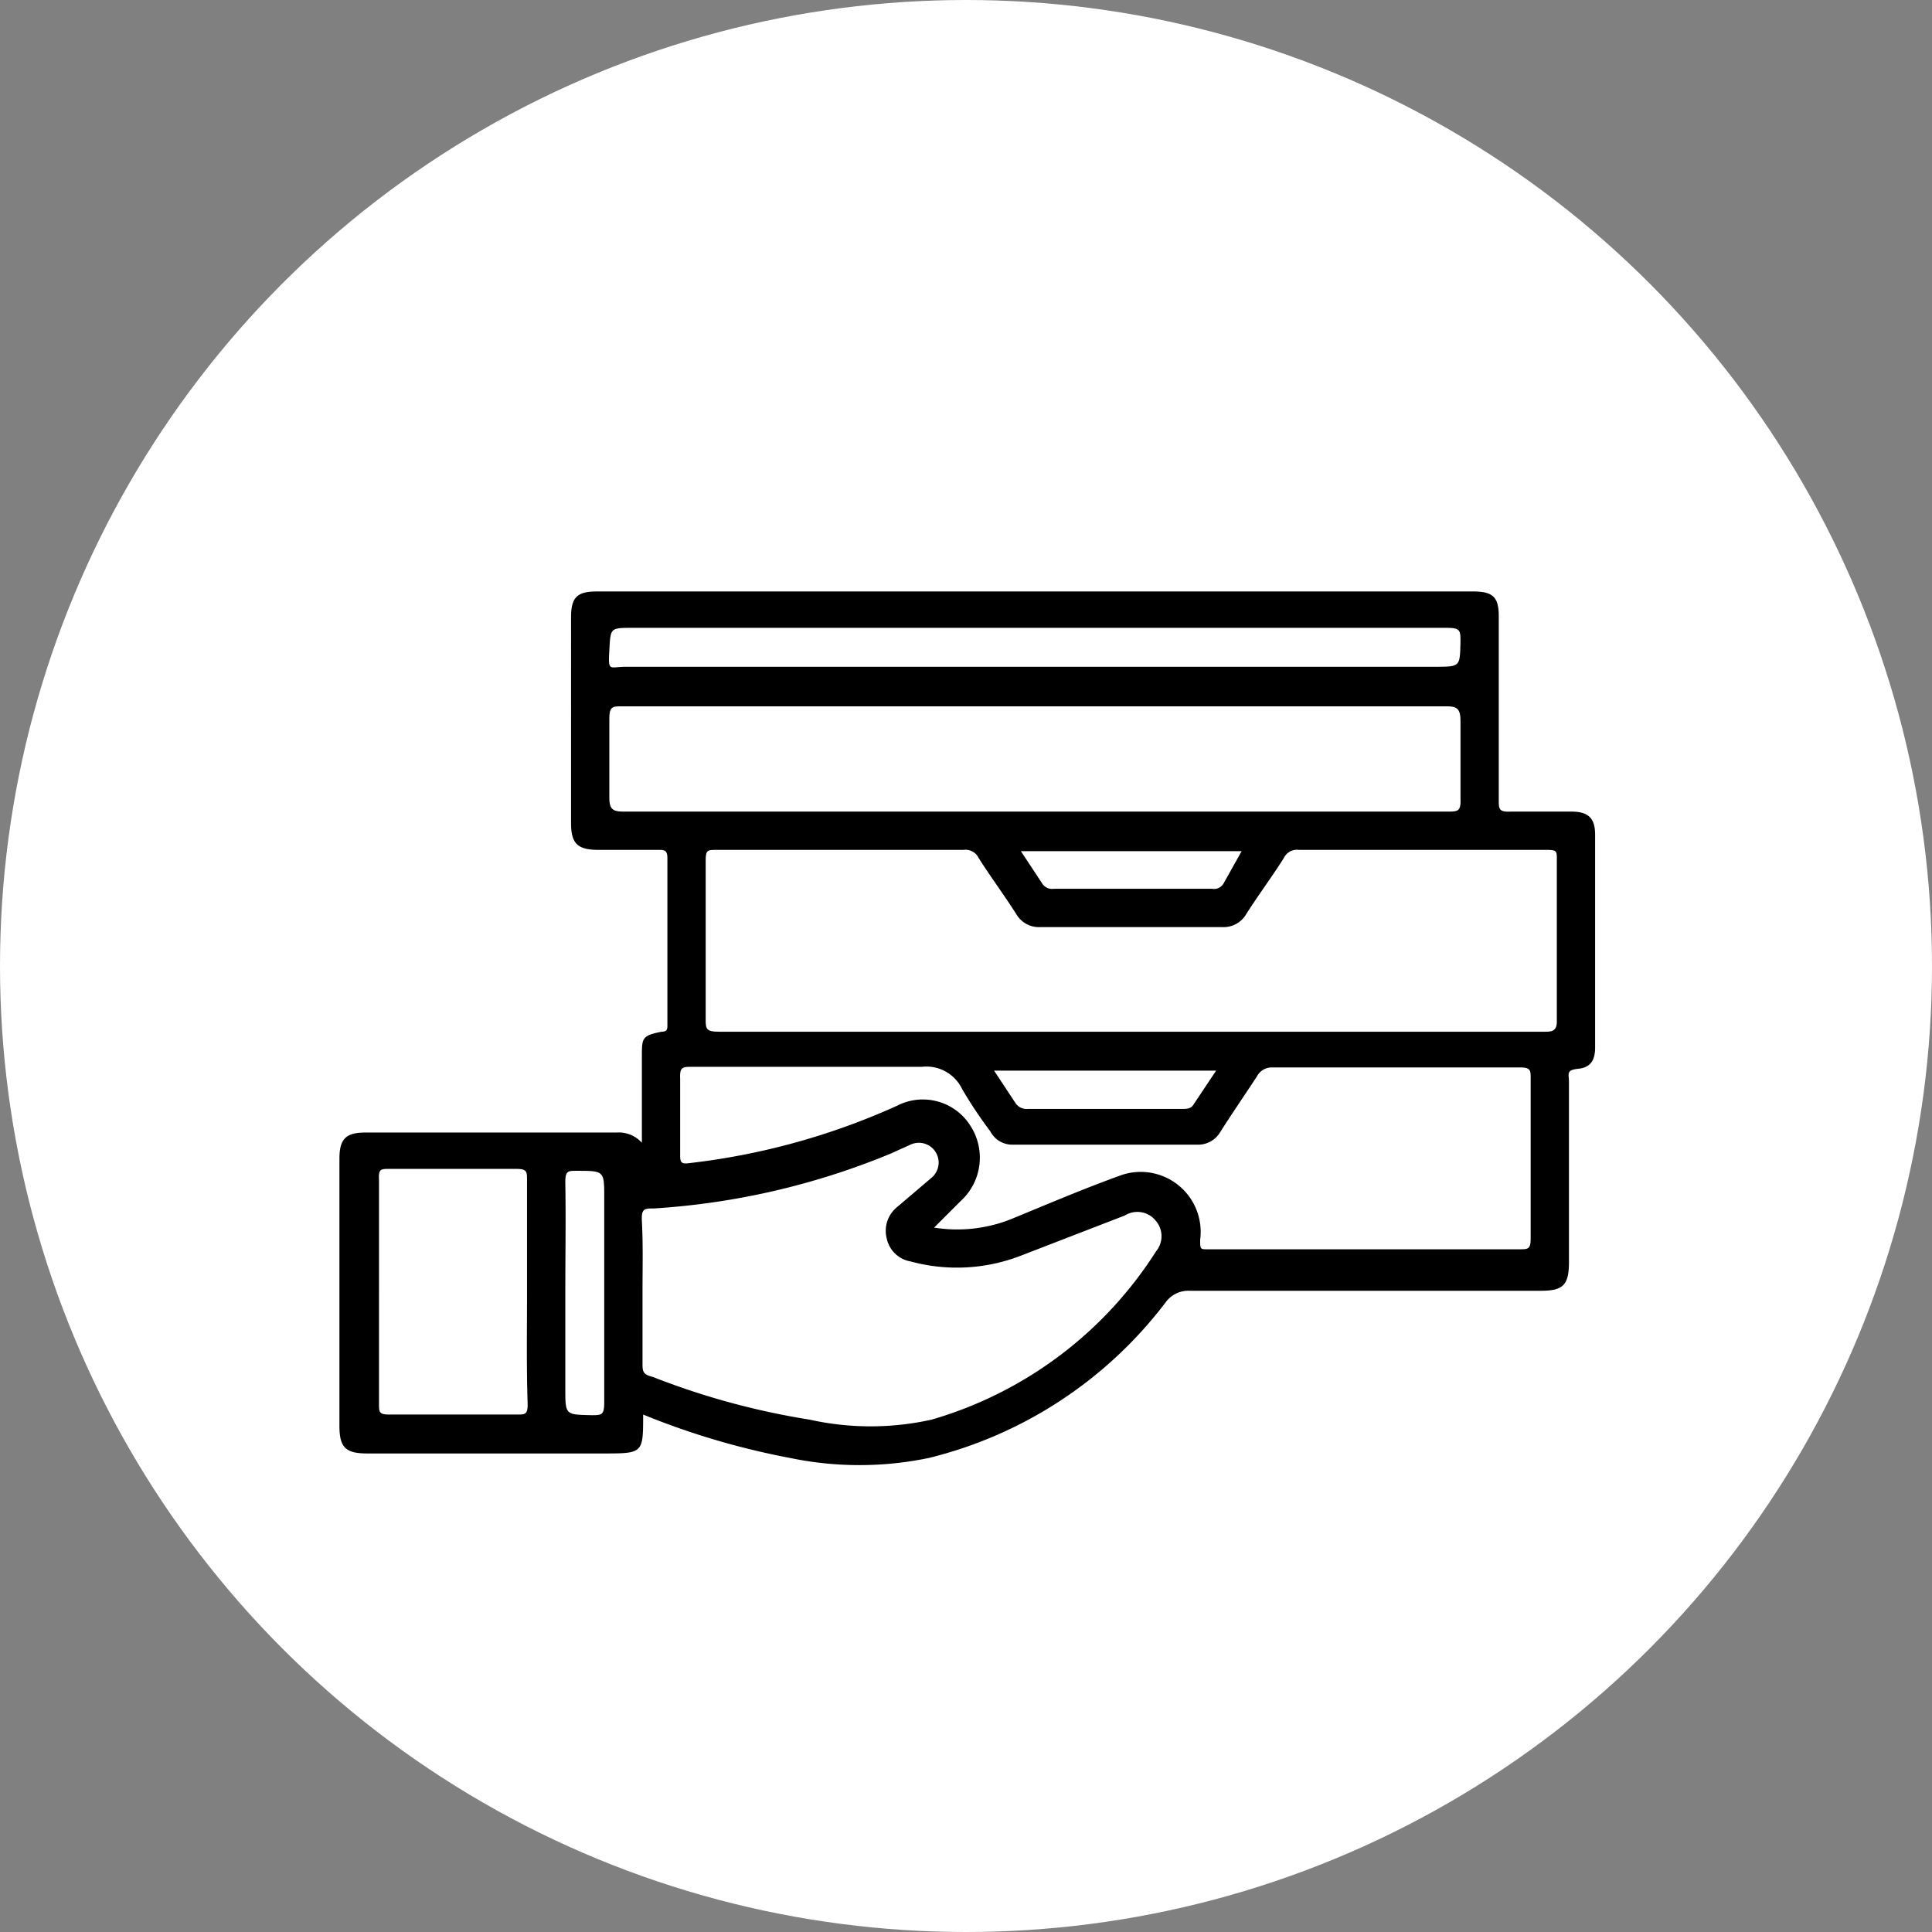
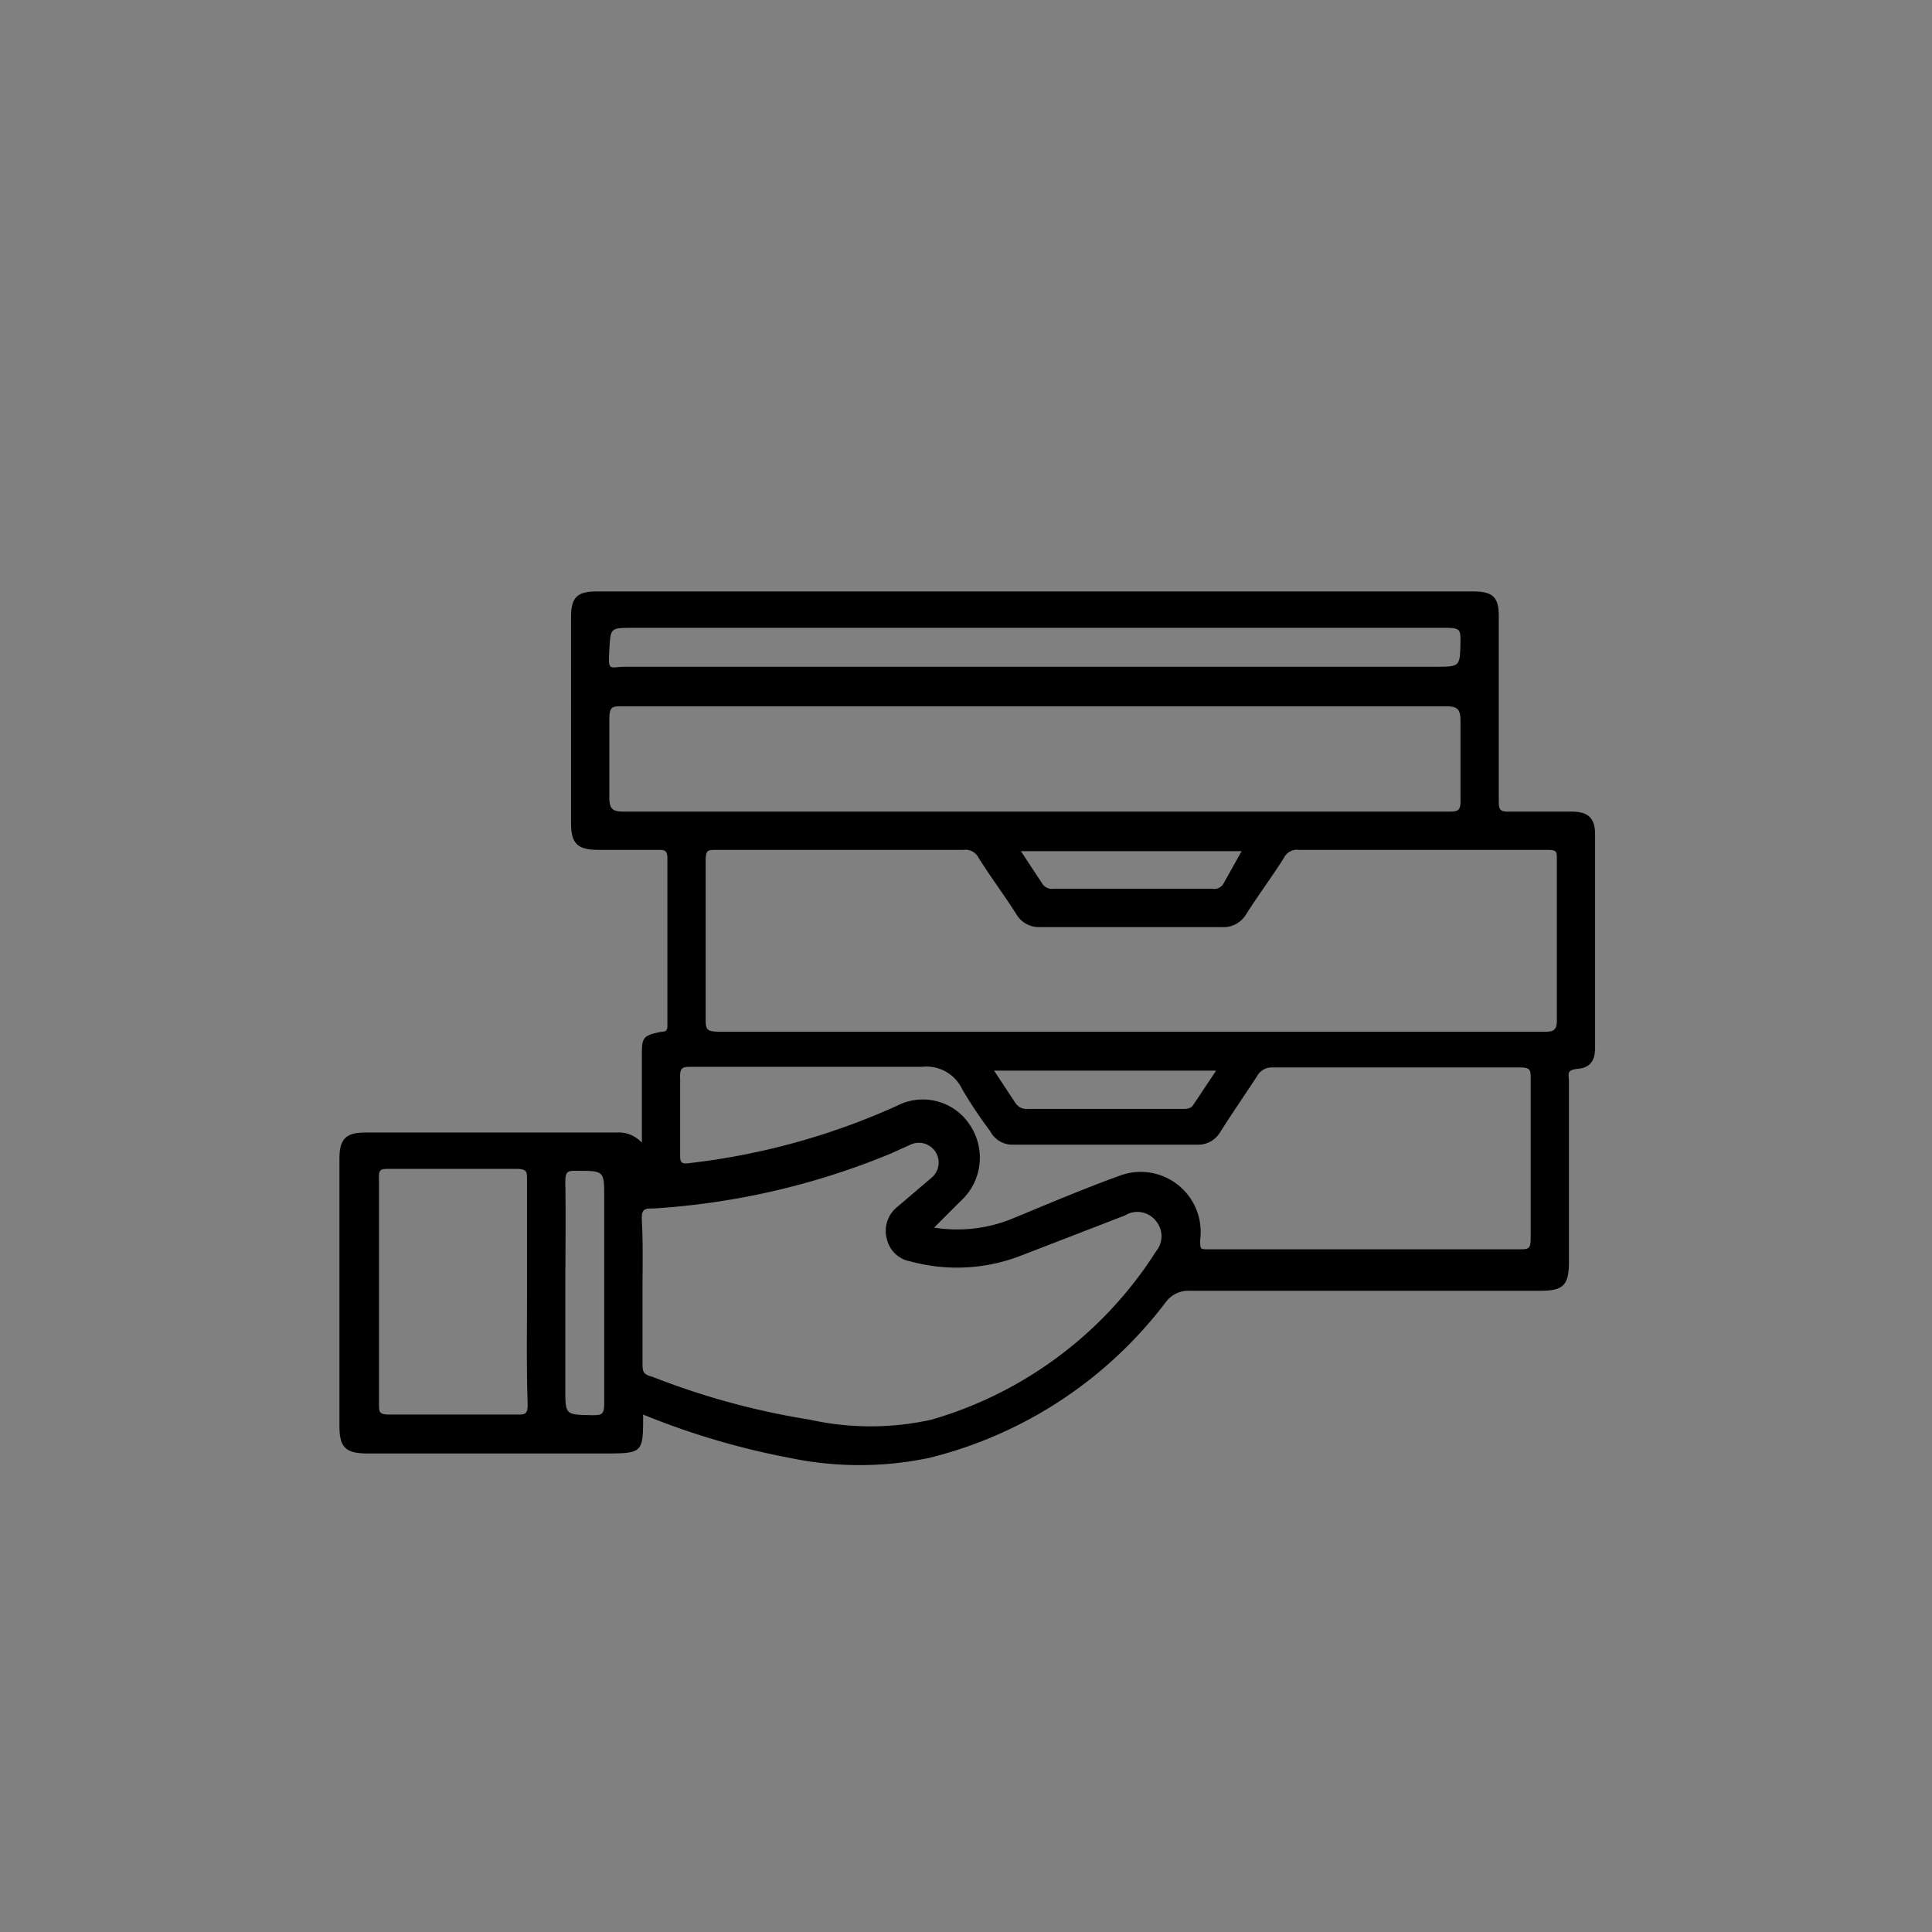
<svg xmlns="http://www.w3.org/2000/svg" viewBox="0 0 30.28 30.28">
  <rect x="0" y="0" width="30.28" height="30.28" fill="#808080" stroke="none" />
  <defs>
    <style>.cls-1{fill:#fff;}</style>
  </defs>
  <g id="Capa_2" data-name="Capa 2">
    <g id="Capa_1-2" data-name="Capa 1">
-       <circle class="cls-1" cx="15.14" cy="15.14" r="15.14" />
      <path d="M10.08,22.17c0,.61,0,.61-.63.61H5.76c-.34,0-.44-.09-.44-.43V18.16c0-.31.1-.41.41-.41H9.66a.49.49,0,0,1,.4.16c0-.48,0-.91,0-1.35,0-.29,0-.33.31-.39.1,0,.09-.06.09-.13V13.45c0-.13-.05-.13-.15-.13H9.38c-.33,0-.43-.1-.43-.42V9.67c0-.31.1-.4.4-.4H23.09c.31,0,.4.09.4.39,0,1,0,1.91,0,2.87,0,.15,0,.2.19.19h.95c.26,0,.37.1.37.36v3.34c0,.18-.06.31-.26.33s-.15.08-.15.2v2.83c0,.36-.09.45-.44.45h-5.5a.44.44,0,0,0-.38.18,6.65,6.65,0,0,1-3.71,2.44,5.34,5.34,0,0,1-2.18,0A11.91,11.91,0,0,1,10.08,22.17Zm7.65-6H24.2c.11,0,.2,0,.2-.16,0-.84,0-1.69,0-2.54,0-.13,0-.15-.16-.15H20.36a.23.23,0,0,0-.24.13c-.19.3-.4.58-.59.88a.41.41,0,0,1-.38.2H16.31a.41.41,0,0,1-.38-.2c-.19-.3-.4-.58-.59-.88a.23.23,0,0,0-.24-.13H11.24c-.16,0-.18,0-.18.19,0,.82,0,1.63,0,2.44,0,.18,0,.22.22.22Zm-1.5-3.45h6.45c.17,0,.22,0,.21-.21,0-.4,0-.81,0-1.21,0-.2-.06-.23-.23-.23H9.75c-.15,0-.2,0-.2.2,0,.41,0,.82,0,1.23,0,.19.06.22.23.22Zm-6.16,7.52c0,.37,0,.74,0,1.12,0,.13,0,.18.16.22a11.8,11.8,0,0,0,2.46.67,4.4,4.4,0,0,0,1.91,0,6.22,6.22,0,0,0,3.52-2.64.37.37,0,0,0,0-.47.37.37,0,0,0-.49-.09L16,19.68a2.77,2.77,0,0,1-1.73.09.46.46,0,0,1-.37-.35.48.48,0,0,1,.17-.51l.54-.46a.31.31,0,0,0-.34-.51l-.31.14a11.6,11.6,0,0,1-3.71.86c-.15,0-.2,0-.19.2C10.08,19.5,10.07,19.87,10.07,20.24Zm4.57-1a2.28,2.28,0,0,0,1.2-.13c.56-.23,1.12-.47,1.7-.68a.94.94,0,0,1,1.27,1c0,.16,0,.15.15.15h4.85c.14,0,.18,0,.18-.17,0-.84,0-1.67,0-2.51,0-.12,0-.17-.16-.17-1.3,0-2.59,0-3.89,0a.26.26,0,0,0-.24.14c-.19.29-.39.58-.58.88a.4.4,0,0,1-.36.19H15.89a.39.39,0,0,1-.37-.21,6.88,6.88,0,0,1-.44-.66.62.62,0,0,0-.63-.35c-1.2,0-2.4,0-3.6,0-.15,0-.2,0-.19.19,0,.39,0,.79,0,1.18,0,.11,0,.16.14.14a10.91,10.91,0,0,0,3.26-.9.88.88,0,0,1,1.14.3.92.92,0,0,1-.15,1.2Zm-6.38,1c0-.58,0-1.17,0-1.75,0-.12,0-.17-.16-.17h-2c-.13,0-.17,0-.16.17V22c0,.13,0,.17.16.17h2c.13,0,.17,0,.17-.16C8.25,21.43,8.26,20.85,8.26,20.27Zm8-10.4H9.92c-.36,0-.35,0-.37.35s0,.26.26.26H22.49c.4,0,.39,0,.4-.39,0-.18,0-.22-.22-.22ZM8.86,20.27v1.49c0,.42,0,.41.41.42.16,0,.2,0,.2-.2,0-1.07,0-2.14,0-3.21,0-.42,0-.42-.43-.42-.14,0-.18,0-.18.18C8.87,19.11,8.86,19.69,8.86,20.27Zm6.72-3.49.33.5a.21.21,0,0,0,.2.1h2.42c.06,0,.13,0,.17-.06l.36-.54Zm3.88-3.44H16l.33.5a.18.18,0,0,0,.18.09H19a.17.17,0,0,0,.18-.09Z" />
    </g>
  </g>
</svg>